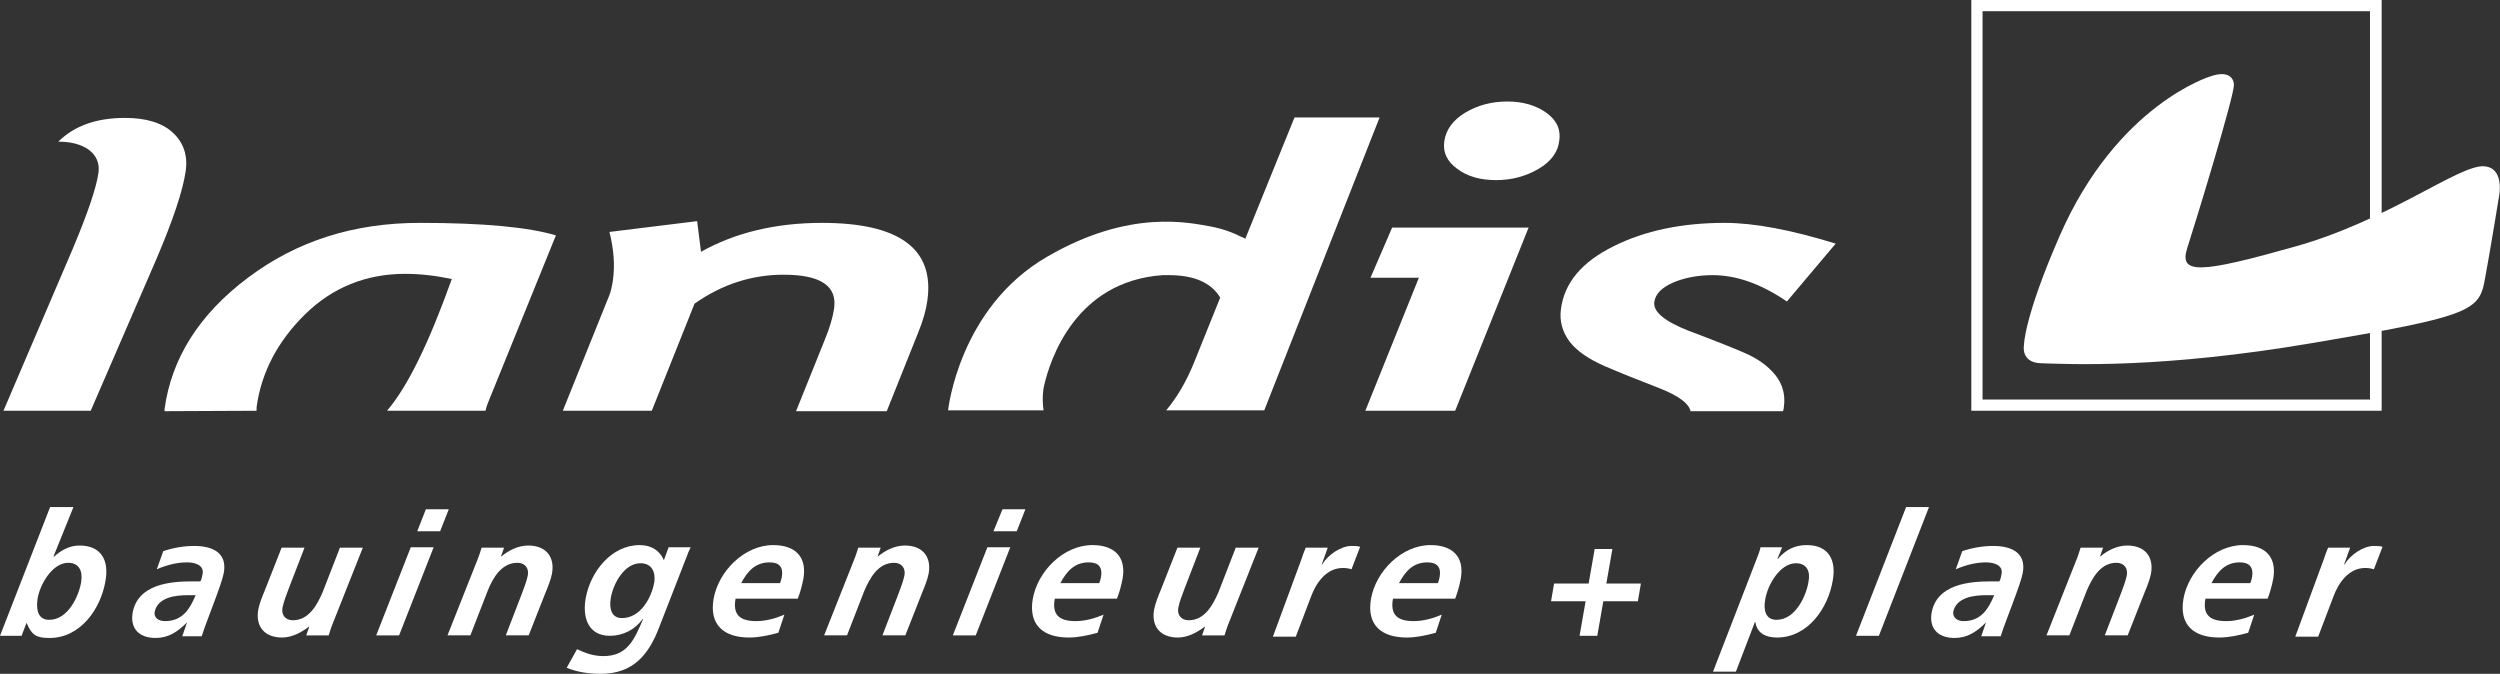
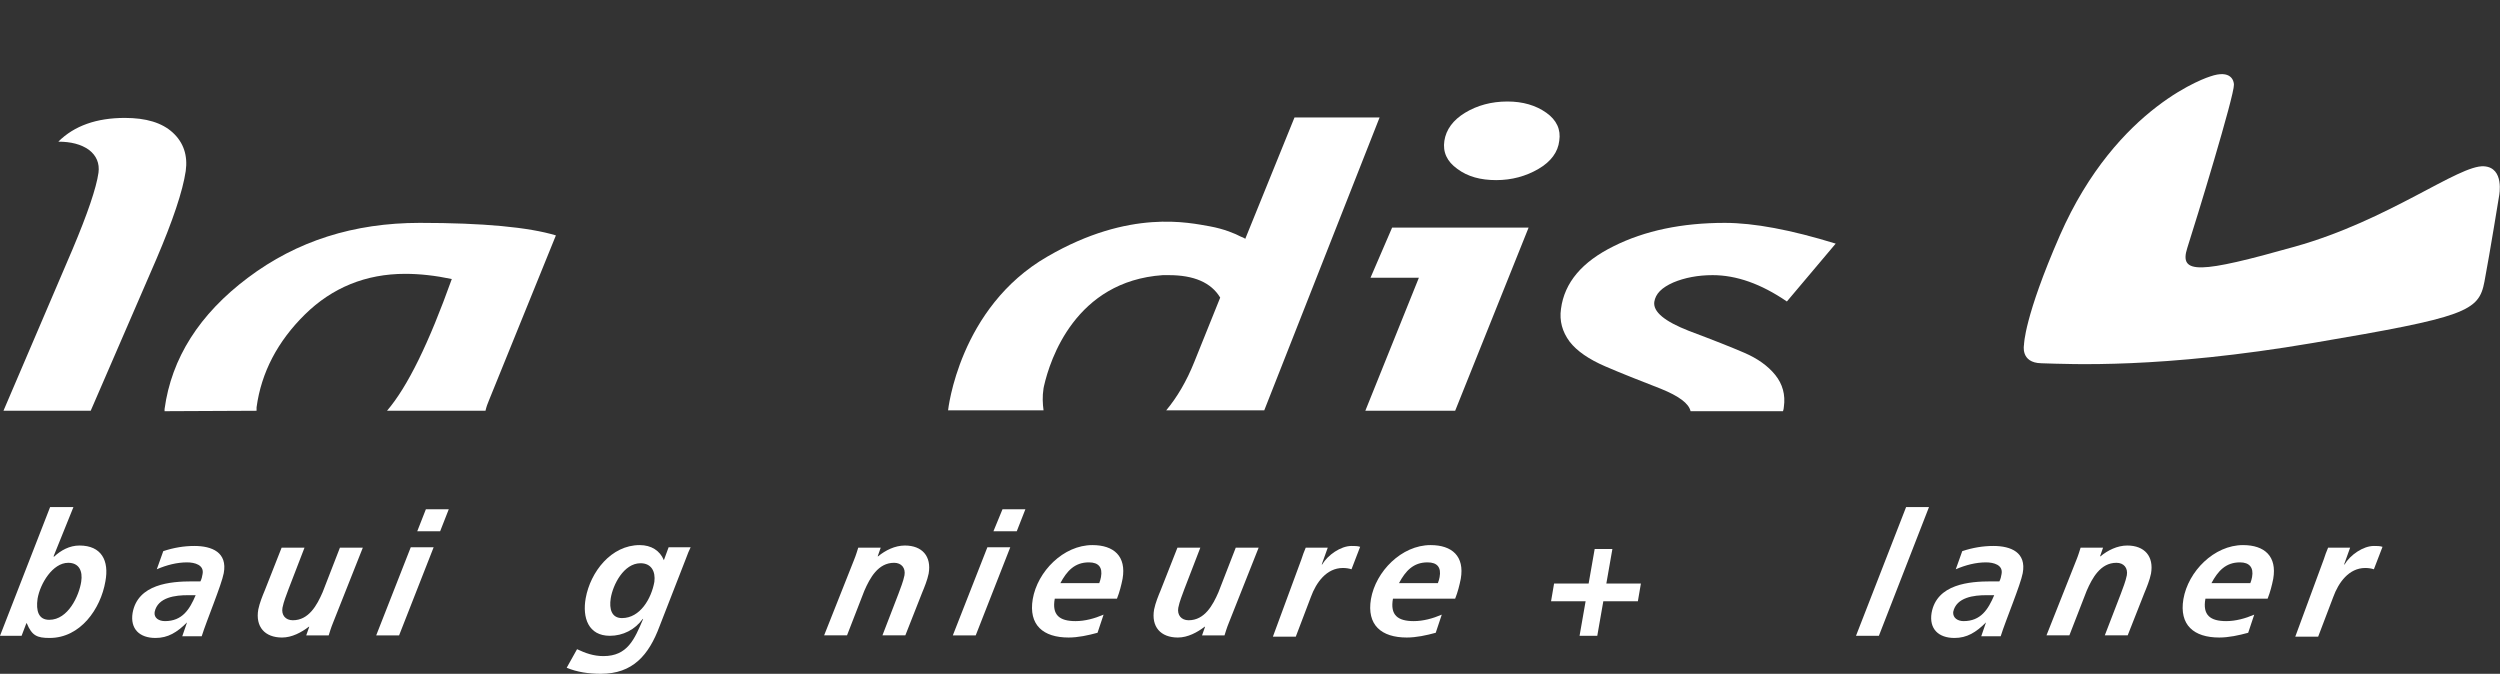
<svg xmlns="http://www.w3.org/2000/svg" version="1.1" id="Ebene_1" x="0px" y="0px" width="578.8px" height="156px" viewBox="0 0 578.8 156" style="enable-background:new 0 0 578.8 156;" xml:space="preserve">
  <rect x="0" y="0" width="578.8" height="156" fill="#333333" stroke="none" />
  <style type="text/css">
	.st0{fill:#FFFFFF;}
</style>
  <g>
    <path class="st0" d="M17,117.4l-4.6,11.4l0,0.1l0.1-0.1l0,0.1c1.6-1.5,3.6-2.6,5.9-2.6c5.1,0,6.9,3.5,6,8.3   c-1.1,6.4-5.8,13.1-12.9,13.1c-2.9,0-4.1-0.5-5.3-3.4H6.1L5,147.2H0l11.6-29.8L17,117.4L17,117.4z M11.4,143.5   c4.4,0,6.9-5.6,7.4-8.8c0.4-2.5-0.5-4.4-3-4.4c-3.6,0-6.5,4.8-7.1,8.3C8.3,141.4,8.9,143.5,11.4,143.5L11.4,143.5z" />
    <path class="st0" d="M43.3,144.1L43.3,144.1c-2.3,2.3-4.4,3.6-7.3,3.6c-3.7,0-5.9-2.1-5.3-5.8c1.2-6.7,8.8-7.3,13.8-7.3h1.9   c0.3-0.6,0.4-1.1,0.5-1.7c0.4-2.1-1.8-2.7-3.6-2.7c-2.3,0-4.7,0.6-7,1.6l1.5-4.2c2.4-0.8,4.8-1.2,7.2-1.2c4.1,0,7.7,1.5,6.8,6.3   c-0.5,2.7-3.9,10.8-5.1,14.6h-4.5L43.3,144.1L43.3,144.1z M38.2,143.8c4,0,5.7-2.7,7.1-6h-1.9c-2.6,0-6.9,0.4-7.6,3.9   C35.6,143.1,36.8,143.8,38.2,143.8L38.2,143.8z" />
    <path class="st0" d="M77.1,144.2c-0.5,1.2-0.8,2.3-1,2.9h-5.2l0.7-2h-0.1c-1.7,1.3-3.9,2.5-6.2,2.5c-4,0-6.2-2.5-5.5-6.5   c0.3-1.5,1-3.2,1.5-4.4l3.9-9.9h5.3l-3.7,9.6c-0.5,1.4-1.1,2.8-1.4,4.3c-0.3,1.7,0.7,2.9,2.4,2.9c3.7,0,5.6-3.5,6.9-6.5l4-10.3h5.3   L77.1,144.2L77.1,144.2z" />
    <path class="st0" d="M95.1,126.7h5.3l-8,20.4h-5.3L95.1,126.7z M98.6,117.9h5.3l-2,5.1h-5.3C96.6,123,98.6,117.9,98.6,117.9z" />
-     <path class="st0" d="M110.5,129.7c0.5-1.2,0.8-2.3,1-2.9h5.2l-0.7,2h0.1c1.7-1.4,3.9-2.5,6.2-2.5c4,0,6.2,2.5,5.5,6.5   c-0.3,1.5-1,3.2-1.5,4.4l-3.9,9.9h-5.3l3.7-9.6c0.5-1.4,1.1-2.8,1.4-4.3c0.3-1.7-0.7-2.9-2.4-2.9c-3.7,0-5.7,3.5-6.9,6.5l-4,10.3   h-5.3L110.5,129.7L110.5,129.7z" />
    <path class="st0" d="M133.6,150.3c1.9,0.9,3.8,1.6,6.1,1.6c5.6,0,7.2-3.9,9.2-8.6h-0.1c-1.8,2.5-4.6,3.9-7.6,3.9   c-5,0-6.4-4.2-5.6-8.7c1.1-6.1,5.9-12.3,12.5-12.3c2.7,0,4.7,1.3,5.6,3.5l1.1-3h5.1c-0.3,0.6-0.7,1.5-1.2,2.9l-6,15.4   c-2.5,6.7-6.2,11-13.6,11c-2.8,0-5.5-0.4-7.9-1.4L133.6,150.3L133.6,150.3z M148.3,130.4c-3.9,0-6.4,5-6.9,8.1   c-0.4,2.5,0.2,4.6,2.6,4.6c4.2,0,6.8-4.5,7.5-8.4C151.8,132.3,150.8,130.4,148.3,130.4L148.3,130.4z" />
-     <path class="st0" d="M170.3,138.6c-0.7,3.8,1.1,5.2,4.8,5.2c2.2,0,4.4-0.6,6.5-1.5l-1.4,4.2c-2.2,0.6-4.5,1.1-6.7,1.1   c-5.9,0-9.3-2.9-8.3-8.9c1.1-6.4,7.1-12.5,13.8-12.5c5,0,7.9,2.6,7,7.8c-0.3,1.5-0.7,3.1-1.3,4.6L170.3,138.6L170.3,138.6z    M180.6,135c0.2-0.5,0.3-0.9,0.4-1.4c0.4-2.2-0.5-3.4-2.8-3.4c-3.3,0-5.1,2-6.6,4.8H180.6L180.6,135z" />
    <path class="st0" d="M197.7,129.7c0.5-1.2,0.8-2.3,1-2.9h5.2l-0.7,2h0.1c1.7-1.4,3.9-2.5,6.2-2.5c4,0,6.2,2.5,5.5,6.5   c-0.3,1.5-1,3.2-1.5,4.4l-3.9,9.9h-5.3l3.7-9.6c0.5-1.4,1.1-2.8,1.4-4.3c0.3-1.7-0.7-2.9-2.4-2.9c-3.7,0-5.6,3.5-6.9,6.5l-4,10.3   h-5.3L197.7,129.7L197.7,129.7z" />
    <path class="st0" d="M228.6,126.7h5.3l-8,20.4h-5.3L228.6,126.7L228.6,126.7z M232.1,117.9h5.3l-2,5.1H230L232.1,117.9z" />
    <path class="st0" d="M244.2,138.6c-0.7,3.8,1.1,5.2,4.8,5.2c2.2,0,4.4-0.6,6.5-1.5l-1.4,4.2c-2.2,0.6-4.5,1.1-6.7,1.1   c-5.9,0-9.3-2.9-8.3-8.9c1.1-6.4,7.1-12.5,13.8-12.5c5,0,7.9,2.6,7,7.8c-0.3,1.5-0.7,3.1-1.3,4.6L244.2,138.6L244.2,138.6z    M254.5,135c0.2-0.5,0.3-0.9,0.4-1.4c0.4-2.2-0.5-3.4-2.8-3.4c-3.3,0-5.1,2-6.6,4.8H254.5L254.5,135z" />
    <path class="st0" d="M284.5,144.2c-0.5,1.2-0.8,2.3-1,2.9h-5.2l0.7-2h-0.1c-1.7,1.3-3.9,2.5-6.2,2.5c-4,0-6.2-2.5-5.5-6.5   c0.3-1.5,1-3.2,1.5-4.4l3.9-9.9h5.3l-3.7,9.6c-0.5,1.4-1.1,2.8-1.4,4.3c-0.3,1.7,0.7,2.9,2.4,2.9c3.7,0,5.6-3.5,6.9-6.5l4-10.3h5.3   L284.5,144.2L284.5,144.2z" />
    <path class="st0" d="M301.3,129.5c0.3-0.9,0.6-1.8,1-2.7h5.1l-1.4,3.9h0.1c1.3-2.2,4.3-4.3,6.8-4.3c0.7,0,1.4,0,2,0.2l-2,5.2   c-0.6-0.2-1.3-0.3-2-0.3c-3.8,0-6.2,3.4-7.4,6.7l-3.5,9.2h-5.3L301.3,129.5L301.3,129.5z" />
    <path class="st0" d="M322.5,138.6c-0.7,3.8,1.1,5.2,4.8,5.2c2.2,0,4.4-0.6,6.5-1.5l-1.4,4.2c-2.2,0.6-4.5,1.1-6.7,1.1   c-5.9,0-9.3-2.9-8.3-8.9c1.1-6.4,7.1-12.5,13.8-12.5c5,0,7.9,2.6,7,7.8c-0.3,1.5-0.7,3.1-1.3,4.6L322.5,138.6L322.5,138.6z    M332.9,135c0.2-0.5,0.3-0.9,0.4-1.4c0.4-2.2-0.5-3.4-2.8-3.4c-3.3,0-5.1,2-6.6,4.8H332.9L332.9,135z" />
    <path class="st0" d="M369.2,127.1h4.1l-1.4,8h8l-0.7,4.1h-8l-1.4,8h-4.1l1.4-8h-8l0.7-4.1h8L369.2,127.1z" />
-     <path class="st0" d="M406.7,129.4c0.4-1,0.7-1.8,0.9-2.7h5l-1.1,2.7h0.1c1.9-2.2,4-3.2,6.7-3.2c5.1,0,6.9,3.5,6,8.3   c-1.1,6.4-5.8,13.1-12.9,13.1c-2.3,0-4.6-0.8-5-3.6h-0.1l-4.4,11.5h-5.3L406.7,129.4L406.7,129.4z M415.8,130.4   c-3.6,0-6.5,4.8-7.1,8.3c-0.5,2.6,0.1,4.8,2.6,4.8c4.4,0,6.9-5.6,7.4-8.8C419.2,132.3,418.3,130.4,415.8,130.4L415.8,130.4z" />
    <path class="st0" d="M441.3,117.4h5.3L435,147.2h-5.3L441.3,117.4L441.3,117.4z" />
    <path class="st0" d="M459.8,144.1L459.8,144.1c-2.3,2.3-4.4,3.6-7.3,3.6c-3.7,0-5.9-2.1-5.3-5.8c1.2-6.7,8.8-7.3,13.8-7.3h1.9   c0.3-0.6,0.4-1.1,0.5-1.7c0.4-2.1-1.8-2.7-3.6-2.7c-2.3,0-4.7,0.6-7,1.6l1.5-4.2c2.4-0.8,4.8-1.2,7.2-1.2c4.1,0,7.7,1.5,6.8,6.3   c-0.5,2.7-3.9,10.8-5.1,14.6h-4.5L459.8,144.1L459.8,144.1z M454.6,143.8c4,0,5.7-2.7,7.1-6h-1.9c-2.6,0-6.9,0.4-7.6,3.9   C452.1,143.1,453.3,143.8,454.6,143.8L454.6,143.8z" />
    <path class="st0" d="M480.7,129.7c0.5-1.2,0.8-2.3,1-2.9h5.2l-0.7,2h0.1c1.7-1.4,3.9-2.5,6.2-2.5c4,0,6.2,2.5,5.5,6.5   c-0.3,1.5-1,3.2-1.5,4.4l-3.9,9.9h-5.3l3.7-9.6c0.5-1.4,1.1-2.8,1.4-4.3c0.3-1.7-0.7-2.9-2.4-2.9c-3.7,0-5.6,3.5-6.9,6.5l-4,10.3   h-5.3L480.7,129.7L480.7,129.7z" />
    <path class="st0" d="M510.6,138.6c-0.7,3.8,1.1,5.2,4.8,5.2c2.2,0,4.4-0.6,6.5-1.5l-1.4,4.2c-2.2,0.6-4.5,1.1-6.7,1.1   c-5.9,0-9.3-2.9-8.3-8.9c1.1-6.4,7.1-12.5,13.8-12.5c5,0,7.9,2.6,7,7.8c-0.3,1.5-0.7,3.1-1.3,4.6L510.6,138.6L510.6,138.6z    M521,135c0.2-0.5,0.3-0.9,0.4-1.4c0.4-2.2-0.6-3.4-2.8-3.4c-3.3,0-5.1,2-6.6,4.8H521z" />
    <path class="st0" d="M538,129.5c0.3-0.9,0.6-1.8,1-2.7h5.1l-1.4,3.9h0.1c1.3-2.2,4.3-4.3,6.8-4.3c0.7,0,1.4,0,2,0.2l-2,5.2   c-0.6-0.2-1.3-0.3-2-0.3c-3.8,0-6.2,3.4-7.4,6.7l-3.5,9.2h-5.3L538,129.5L538,129.5z" />
  </g>
-   <path class="st0" d="M456.4,0v95.1h95V0H456.4L456.4,0z M548.7,92.5H459V2.6h89.7V92.5z" />
  <path class="st0" d="M511.7,17.7c0,0-21.5,6.5-34.8,36.8c-8.3,19-8.3,25.3-8.3,25.3s-0.9,4.2,4,4.3c6.8,0.2,27.6,1.3,62.9-4.7  c35.5-6,38.4-7.3,39.7-14.2c1.3-6.9,3.4-19.9,3.4-19.9s1.3-6.5-3.5-6.8c-5.8-0.4-22,12.5-43.8,18.6c-22,6.2-26.9,6.5-24.9,0.3  c2-6.2,10.9-35.3,10.8-37.8C517.2,18.8,516.6,16,511.7,17.7L511.7,17.7z" />
  <g>
    <path class="st0" d="M371.6,84.8c3.7,1.6,8,3.3,12.9,5.2c4.2,1.7,6.5,3.4,6.9,5.2h21.4c0.1-0.3,0.2-0.7,0.2-1   c0.4-2.8-0.3-5.3-2-7.4c-1.7-2.1-4.1-3.8-7.1-5.1c-3-1.3-7.3-3-12.9-5.1c-5.6-2.2-8.3-4.4-8-6.7c0.3-1.9,1.7-3.3,4.4-4.5   c2.6-1.1,5.7-1.7,9.1-1.7c5.5,0,11.2,2,17.2,6.1L425,56.4c-10.4-3.2-18.9-4.8-25.7-4.8c-9.9,0-18.5,1.8-25.7,5.4   c-7.3,3.6-11.4,8.4-12.2,14.5c-0.4,2.8,0.3,5.3,2,7.6C365.1,81.3,367.9,83.2,371.6,84.8L371.6,84.8z" />
    <g>
      <path class="st0" d="M346.4,41.7c3.6,0,6.9-0.9,9.8-2.6c2.9-1.7,4.5-3.9,4.8-6.5c0.4-2.6-0.6-4.8-3-6.5c-2.4-1.7-5.4-2.6-9-2.6    c-3.7,0-7,0.9-9.8,2.6c-2.8,1.7-4.4,3.9-4.8,6.5c-0.4,2.6,0.6,4.8,3,6.5C339.8,40.9,342.8,41.7,346.4,41.7L346.4,41.7z" />
      <polygon class="st0" points="316.1,95.1 336.9,95.1 353.9,52.7 322.3,52.7 317.3,64.3 328.5,64.3   " />
    </g>
-     <path class="st0" d="M150.9,95.1l9.9-24.8c6.4-4.5,13.3-6.7,20.6-6.7c8.6,0,12.5,2.6,11.7,7.9c-0.3,2-1,4.4-2.2,7.3l-6.6,16.4h21   l7.2-18c1.2-2.9,1.9-5.4,2.2-7.6c1.7-12-6.5-18-24.4-18c-10.8,0-20.2,2.3-28,6.7l-0.9-7.1l-20.3,2.5c1,4,1.3,7.7,0.8,11.2   c-0.2,1.4-0.5,2.6-0.8,3.4l-10.8,26.8L150.9,95.1L150.9,95.1z" />
    <path class="st0" d="M59.4,95.1c0-0.3,0-0.5,0-0.8c1.1-8.1,4.9-15.3,11.2-21.5c6.3-6.2,14.1-9.4,23.2-9.4c3.4,0,7,0.4,10.8,1.2   c-5.3,14.8-10.2,24.9-15,30.5h22.8c0.2-0.9,0.5-1.7,0.8-2.4l15.5-38.2c-6.3-1.9-16.8-2.9-31.5-2.9c-15.3,0-28.5,4.2-39.8,12.7   c-11.2,8.4-17.7,18.6-19.3,30.4c0,0.2,0,0.3,0,0.5L59.4,95.1L59.4,95.1z" />
    <path class="st0" d="M22.8,40c-0.5,3.5-2.5,9.4-6,17.7l-16,37.4H21L36.2,60c3.8-8.9,6.1-15.7,6.8-20.4c0.5-3.6-0.5-6.6-3-8.9   c-2.5-2.3-6.2-3.4-11.1-3.4c-6.5,0-11.7,1.8-15.4,5.5c2.9,0,5.3,0.6,7.1,1.9C22.3,36,23.1,37.8,22.8,40L22.8,40z" />
    <path class="st0" d="M299.7,27.2l-11.4,28.1c0,0-0.1-0.1-0.3-0.2c-0.2-0.1-0.4-0.2-0.7-0.3c-1.3-0.7-3.9-1.8-7.2-2.4   c-4.7-0.8-18.5-4.1-37.6,7C222,71.2,219.5,95,219.5,95h22.1c-0.2-1.5-0.3-3.2,0-5.1c0-0.2,0.1-0.3,0.1-0.5   c1.4-6.2,7.3-24.3,27.5-25.7c0.4,0,0.9,0,1.4,0c5.8,0,9.8,1.7,11.9,5.2l-6,14.9c-1.8,4.5-4,8.2-6.5,11.2h22.7l26.7-67.8L299.7,27.2   L299.7,27.2z" />
  </g>
</svg>